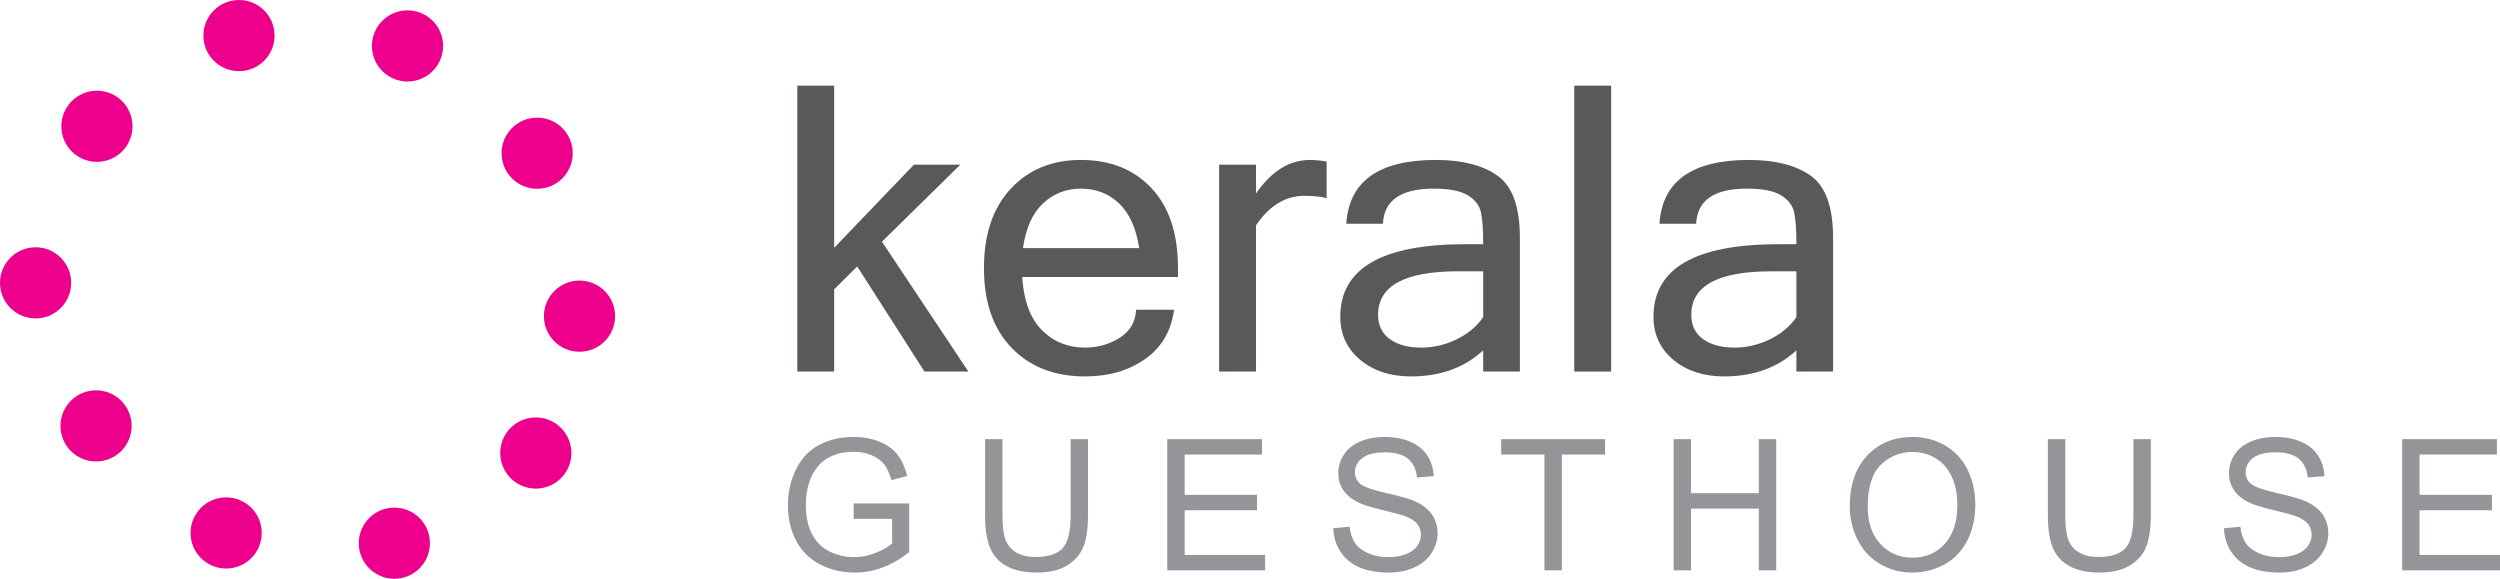
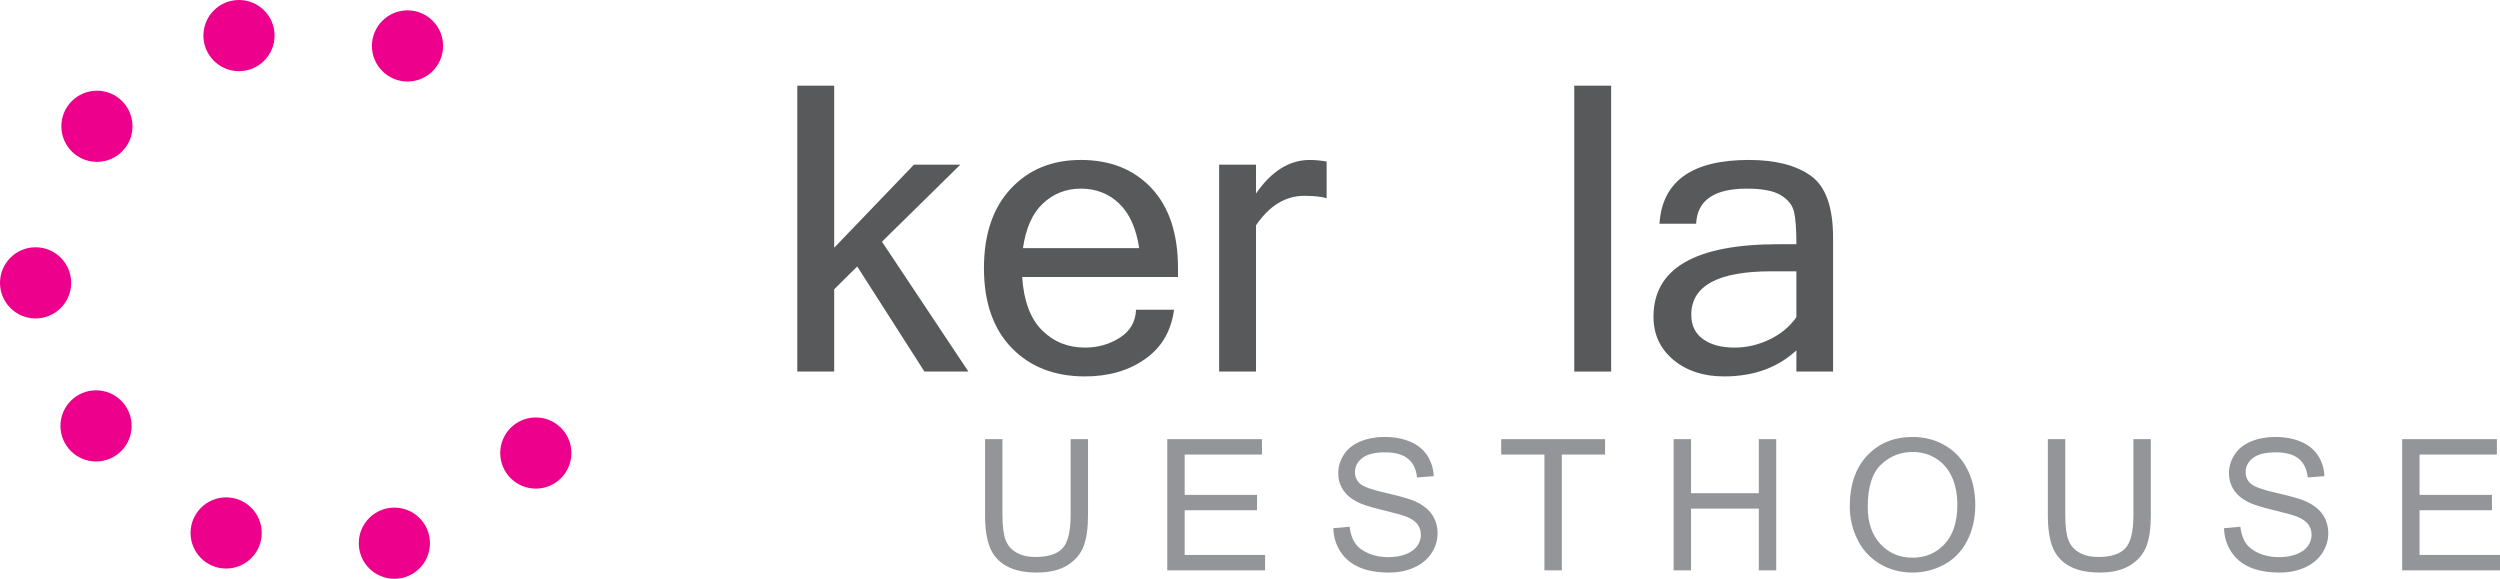
<svg xmlns="http://www.w3.org/2000/svg" version="1.1" id="Layer_1" x="0px" y="0px" viewBox="0 0 1056.805 244.661" enable-background="new 0 0 1056.805 244.661" xml:space="preserve">
  <g>
    <path fill-rule="evenodd" clip-rule="evenodd" fill="#EC008C" d="M101.025,0c8.308,0,15.043,6.735,15.043,15.043   c0,8.307-6.735,15.043-15.043,15.043c-8.307,0-15.043-6.735-15.043-15.043C85.982,6.735,92.717,0,101.025,0L101.025,0z" />
    <path fill-rule="evenodd" clip-rule="evenodd" fill="#EC008C" d="M172.262,4.375c8.308,0,15.043,6.735,15.043,15.043   c0,8.308-6.735,15.043-15.043,15.043c-8.307,0-15.043-6.735-15.043-15.043C157.219,11.11,163.955,4.375,172.262,4.375   L172.262,4.375z" />
-     <path fill-rule="evenodd" clip-rule="evenodd" fill="#EC008C" d="M227.068,49.728c8.307,0,15.042,6.735,15.042,15.043   c0,8.307-6.735,15.043-15.042,15.043c-8.308,0-15.043-6.735-15.043-15.043C212.025,56.462,218.76,49.728,227.068,49.728   L227.068,49.728z" />
-     <path fill-rule="evenodd" clip-rule="evenodd" fill="#EC008C" d="M244.971,118.602c8.307,0,15.043,6.735,15.043,15.043   c0,8.307-6.735,15.043-15.043,15.043c-8.308,0-15.043-6.735-15.043-15.043C229.929,125.338,236.663,118.602,244.971,118.602   L244.971,118.602z" />
    <path fill-rule="evenodd" clip-rule="evenodd" fill="#EC008C" d="M226.499,176.463c8.307,0,15.043,6.735,15.043,15.043   c0,8.307-6.735,15.042-15.043,15.042c-8.308,0-15.043-6.735-15.043-15.042C211.456,183.197,218.191,176.463,226.499,176.463   L226.499,176.463z" />
    <path fill-rule="evenodd" clip-rule="evenodd" fill="#EC008C" d="M166.706,214.577c8.307,0,15.043,6.735,15.043,15.043   c0,8.307-6.735,15.042-15.043,15.042c-8.308,0-15.043-6.735-15.043-15.042C151.663,221.311,158.398,214.577,166.706,214.577   L166.706,214.577z" />
    <path fill-rule="evenodd" clip-rule="evenodd" fill="#EC008C" d="M95.597,210.25c8.308,0,15.043,6.735,15.043,15.043   c0,8.307-6.735,15.042-15.043,15.042c-8.307,0-15.043-6.735-15.043-15.042C80.554,216.984,87.29,210.25,95.597,210.25   L95.597,210.25z" />
    <path fill-rule="evenodd" clip-rule="evenodd" fill="#EC008C" d="M40.6,164.996c8.307,0,15.043,6.735,15.043,15.043   c0,8.307-6.735,15.043-15.043,15.043c-8.308,0-15.043-6.735-15.043-15.043C25.557,171.731,32.292,164.996,40.6,164.996   L40.6,164.996z" />
    <path fill-rule="evenodd" clip-rule="evenodd" fill="#EC008C" d="M15.043,104.528c8.307,0,15.043,6.735,15.043,15.042   c0,8.308-6.735,15.043-15.043,15.043S0,127.878,0,119.57C0,111.262,6.735,104.528,15.043,104.528L15.043,104.528z" />
    <path fill-rule="evenodd" clip-rule="evenodd" fill="#EC008C" d="M40.975,38.34c8.308,0,15.043,6.735,15.043,15.043   c0,8.308-6.735,15.043-15.043,15.043c-8.307,0-15.042-6.735-15.042-15.043C25.933,45.076,32.668,38.34,40.975,38.34L40.975,38.34z" />
    <polygon fill="#58595B" points="409.354,157.067 390.782,157.067 362.362,112.635 352.626,122.287 352.626,157.067    337.036,157.067 337.036,36.21 352.626,36.21 352.626,104.728 386.336,69.611 405.949,69.611 372.829,102.167 409.354,157.067  " />
    <path fill="#58595B" d="M458.653,159.121c-12.859,0-23.215-4.024-31.009-12.072c-7.794-8.048-11.706-19.276-11.706-33.683   c0-14.294,3.771-25.494,11.34-33.598c7.541-8.104,17.418-12.156,29.63-12.156c12.465,0,22.427,3.996,29.884,11.96   c7.457,7.963,11.171,19.247,11.171,33.795v3.714H432.09c0.675,10.102,3.461,17.615,8.385,22.511   c4.897,4.896,10.975,7.344,18.178,7.344c5.431,0,10.327-1.407,14.689-4.165c4.389-2.786,6.668-6.726,6.894-11.847h16.067   c-1.21,9.033-5.29,15.983-12.24,20.851C477.112,156.673,468.642,159.121,458.653,159.121L458.653,159.121z M481.558,104.897   c-1.266-8.414-4.108-14.716-8.498-18.881c-4.389-4.193-9.764-6.275-16.152-6.275c-6.218,0-11.537,2.083-15.982,6.219   c-4.475,4.165-7.288,10.467-8.498,18.937H481.558L481.558,104.897z" />
    <path fill="#58595B" d="M560.798,83.793c-2.224-0.676-5.375-1.013-9.483-1.013c-7.935,0-14.716,4.165-20.372,12.465v61.821h-15.589   V69.611h15.589v12.184c6.528-9.455,14.125-14.182,22.764-14.182c2.195,0,4.558,0.225,7.091,0.676V83.793L560.798,83.793z" />
-     <path fill="#58595B" d="M626.98,134.077v-19.388h-10.636c-22.539,0-33.795,6.134-33.795,18.375c0,4.474,1.632,7.879,4.952,10.271   c3.292,2.391,7.738,3.602,13.338,3.602c5.121,0,10.074-1.154,14.858-3.461C620.48,141.168,624.222,138.016,626.98,134.077   L626.98,134.077z M626.98,148.09c-7.907,7.345-18.121,11.031-30.587,11.031c-8.666,0-15.814-2.336-21.442-7.035   c-5.6-4.699-8.385-10.777-8.385-18.178c0-20.457,17.615-30.671,52.817-30.671h7.597c0-6.275-0.338-10.805-0.985-13.648   c-0.675-2.842-2.504-5.178-5.515-7.035c-3.039-1.885-7.851-2.814-14.435-2.814c-13.844,0-20.992,4.953-21.442,14.829h-15.504   c1.153-17.952,13.76-26.957,37.763-26.957c11.227,0,19.95,2.224,26.225,6.697c6.247,4.446,9.399,13.169,9.399,26.198v56.559H626.98   V148.09L626.98,148.09z" />
    <polygon fill="#58595B" points="681.063,157.067 665.474,157.067 665.474,36.21 681.063,36.21 681.063,157.067  " />
    <path fill="#58595B" d="M759.374,134.077v-19.388h-10.636c-22.539,0-33.795,6.134-33.795,18.375c0,4.474,1.632,7.879,4.952,10.271   c3.292,2.391,7.738,3.602,13.338,3.602c5.121,0,10.074-1.154,14.858-3.461C752.874,141.168,756.616,138.016,759.374,134.077   L759.374,134.077z M759.374,148.09c-7.907,7.345-18.122,11.031-30.587,11.031c-8.667,0-15.814-2.336-21.442-7.035   c-5.6-4.699-8.385-10.777-8.385-18.178c0-20.457,17.615-30.671,52.817-30.671h7.597c0-6.275-0.337-10.805-0.985-13.648   c-0.675-2.842-2.504-5.178-5.515-7.035c-3.039-1.885-7.851-2.814-14.435-2.814c-13.844,0-20.992,4.953-21.442,14.829h-15.504   c1.153-17.952,13.76-26.957,37.763-26.957c11.227,0,19.95,2.224,26.225,6.697c6.247,4.446,9.399,13.169,9.399,26.198v56.559   h-15.506V148.09L759.374,148.09z" />
-     <path fill="#939598" d="M360.864,219.332v-6.506h23.468v20.55c-3.601,2.866-7.319,5.035-11.153,6.48   c-3.833,1.446-7.771,2.169-11.798,2.169c-5.448,0-10.391-1.162-14.845-3.498c-4.441-2.324-7.81-5.705-10.069-10.107   c-2.271-4.415-3.408-9.346-3.408-14.78c0-5.395,1.123-10.43,3.383-15.116c2.259-4.673,5.499-8.145,9.733-10.404   c4.234-2.272,9.113-3.408,14.638-3.408c4.002,0,7.629,0.645,10.869,1.949c3.24,1.304,5.783,3.111,7.616,5.421   c1.846,2.324,3.24,5.357,4.195,9.088l-6.622,1.807c-0.839-2.814-1.871-5.034-3.098-6.661c-1.239-1.613-2.995-2.904-5.293-3.873   c-2.285-0.968-4.828-1.458-7.629-1.458c-3.344,0-6.235,0.516-8.688,1.536c-2.44,1.02-4.402,2.362-5.913,4.041   c-1.497,1.666-2.659,3.498-3.485,5.486c-1.408,3.447-2.117,7.165-2.117,11.179c0,4.956,0.852,9.101,2.543,12.444   c1.704,3.33,4.182,5.809,7.422,7.422c3.253,1.614,6.699,2.427,10.353,2.427c3.175,0,6.273-0.62,9.294-1.846   c3.021-1.239,5.306-2.543,6.868-3.95v-10.391H360.864L360.864,219.332z" />
    <path fill="#939598" d="M452.575,185.641h7.358v32.026c0,5.576-0.632,10.004-1.885,13.283c-1.265,3.266-3.537,5.938-6.816,7.99   c-3.292,2.052-7.59,3.085-12.934,3.085c-5.176,0-9.423-0.891-12.715-2.685c-3.305-1.795-5.654-4.376-7.062-7.771   c-1.407-3.394-2.116-8.029-2.116-13.902v-32.026h7.358v32.013c0,4.815,0.452,8.378,1.343,10.65c0.891,2.285,2.414,4.053,4.595,5.28   c2.169,1.239,4.828,1.859,7.965,1.859c5.37,0,9.204-1.227,11.489-3.666c2.285-2.453,3.421-7.152,3.421-14.122V185.641   L452.575,185.641z" />
    <polygon fill="#939598" points="493.427,241.096 493.427,185.641 533.469,185.641 533.469,192.146 500.784,192.146    500.784,209.186 531.377,209.186 531.377,215.691 500.784,215.691 500.784,234.59 534.785,234.59 534.785,241.096 493.427,241.096     " />
    <path fill="#939598" d="M563.619,223.282l6.893-0.62c0.323,2.789,1.084,5.073,2.285,6.867c1.201,1.782,3.059,3.227,5.576,4.338   c2.517,1.097,5.357,1.652,8.507,1.652c2.801,0,5.266-0.413,7.41-1.252c2.143-0.839,3.731-1.988,4.776-3.447   c1.046-1.459,1.575-3.046,1.575-4.751c0-1.73-0.503-3.24-1.51-4.544c-1.007-1.291-2.672-2.375-4.996-3.266   c-1.484-0.568-4.776-1.471-9.875-2.698s-8.662-2.375-10.701-3.459c-2.646-1.394-4.609-3.124-5.899-5.176   c-1.304-2.053-1.949-4.363-1.949-6.907c0-2.814,0.8-5.434,2.388-7.861c1.587-2.44,3.898-4.286,6.957-5.55   c3.047-1.265,6.442-1.897,10.172-1.897c4.105,0,7.732,0.658,10.869,1.988c3.137,1.317,5.55,3.266,7.242,5.848   c1.691,2.569,2.594,5.486,2.724,8.739l-7.048,0.542c-0.375-3.498-1.652-6.144-3.834-7.925c-2.181-1.794-5.409-2.685-9.668-2.685   c-4.441,0-7.681,0.813-9.707,2.44c-2.027,1.626-3.047,3.588-3.047,5.886c0,1.988,0.723,3.628,2.156,4.919   c1.42,1.278,5.099,2.607,11.063,3.95c5.963,1.356,10.055,2.53,12.276,3.537c3.214,1.484,5.603,3.356,7.138,5.641   c1.536,2.271,2.298,4.892,2.298,7.861c0,2.956-0.839,5.718-2.53,8.326c-1.691,2.608-4.105,4.634-7.267,6.08   c-3.163,1.446-6.713,2.169-10.676,2.169c-5.008,0-9.203-0.736-12.585-2.195c-3.395-1.458-6.042-3.653-7.965-6.596   C564.73,230.304,563.722,226.987,563.619,223.282L563.619,223.282z" />
    <polygon fill="#939598" points="652.865,241.096 652.865,192.146 634.586,192.146 634.586,185.641 678.502,185.641    678.502,192.146 660.223,192.146 660.223,241.096 652.865,241.096  " />
    <polygon fill="#939598" points="707.477,241.096 707.477,185.641 714.835,185.641 714.835,208.489 743.493,208.489    743.493,185.641 750.85,185.641 750.85,241.096 743.493,241.096 743.493,214.995 714.835,214.995 714.835,241.096 707.477,241.096     " />
    <path fill="#939598" d="M781.943,214.104c0-9.191,2.479-16.394,7.422-21.596c4.944-5.202,11.321-7.796,19.143-7.796   c5.125,0,9.733,1.226,13.851,3.666c4.105,2.44,7.242,5.848,9.397,10.224c2.156,4.363,3.24,9.32,3.24,14.858   c0,5.615-1.136,10.649-3.408,15.077c-2.272,4.44-5.486,7.796-9.642,10.069c-4.169,2.285-8.662,3.421-13.477,3.421   c-5.228,0-9.888-1.265-14.006-3.782c-4.105-2.517-7.229-5.951-9.346-10.314C783.001,223.579,781.943,218.97,781.943,214.104   L781.943,214.104z M789.533,214.233c0,6.673,1.795,11.927,5.383,15.761c3.589,3.834,8.094,5.757,13.515,5.757   c5.525,0,10.056-1.937,13.632-5.809c3.562-3.873,5.344-9.372,5.344-16.498c0-4.505-0.762-8.442-2.285-11.798   c-1.523-3.356-3.757-5.964-6.687-7.81c-2.943-1.846-6.234-2.775-9.888-2.775c-5.189,0-9.655,1.781-13.399,5.344   C791.405,199.969,789.533,205.907,789.533,214.233L789.533,214.233z" />
    <path fill="#939598" d="M901.846,185.641h7.357v32.026c0,5.576-0.632,10.004-1.885,13.283c-1.265,3.266-3.537,5.938-6.816,7.99   c-3.292,2.052-7.59,3.085-12.934,3.085c-5.176,0-9.423-0.891-12.715-2.685c-3.305-1.795-5.654-4.376-7.062-7.771   c-1.407-3.394-2.117-8.029-2.117-13.902v-32.026h7.358v32.013c0,4.815,0.452,8.378,1.343,10.65c0.89,2.285,2.414,4.053,4.595,5.28   c2.169,1.239,4.828,1.859,7.965,1.859c5.37,0,9.204-1.227,11.489-3.666c2.285-2.453,3.421-7.152,3.421-14.122V185.641   L901.846,185.641z" />
    <path fill="#939598" d="M940.142,223.282l6.893-0.62c0.323,2.789,1.084,5.073,2.285,6.867c1.201,1.782,3.059,3.227,5.576,4.338   c2.517,1.097,5.357,1.652,8.507,1.652c2.801,0,5.266-0.413,7.41-1.252c2.142-0.839,3.731-1.988,4.776-3.447   c1.046-1.459,1.575-3.046,1.575-4.751c0-1.73-0.503-3.24-1.51-4.544c-1.007-1.291-2.672-2.375-4.996-3.266   c-1.484-0.568-4.776-1.471-9.875-2.698s-8.662-2.375-10.701-3.459c-2.646-1.394-4.608-3.124-5.899-5.176   c-1.304-2.053-1.95-4.363-1.95-6.907c0-2.814,0.8-5.434,2.388-7.861c1.587-2.44,3.898-4.286,6.957-5.55   c3.046-1.265,6.442-1.897,10.172-1.897c4.105,0,7.732,0.658,10.869,1.988c3.137,1.317,5.55,3.266,7.242,5.848   c1.691,2.569,2.594,5.486,2.724,8.739l-7.048,0.542c-0.375-3.498-1.652-6.144-3.834-7.925c-2.181-1.794-5.409-2.685-9.668-2.685   c-4.441,0-7.681,0.813-9.707,2.44c-2.027,1.626-3.046,3.588-3.046,5.886c0,1.988,0.723,3.628,2.156,4.919   c1.42,1.278,5.099,2.607,11.063,3.95c5.963,1.356,10.055,2.53,12.276,3.537c3.214,1.484,5.603,3.356,7.138,5.641   c1.536,2.271,2.297,4.892,2.297,7.861c0,2.956-0.839,5.718-2.53,8.326c-1.691,2.608-4.105,4.634-7.267,6.08   c-3.163,1.446-6.713,2.169-10.676,2.169c-5.008,0-9.203-0.736-12.585-2.195c-3.395-1.458-6.042-3.653-7.965-6.596   C941.252,230.304,940.245,226.987,940.142,223.282L940.142,223.282z" />
    <polygon fill="#939598" points="1015.446,241.096 1015.446,185.641 1055.488,185.641 1055.488,192.146 1022.804,192.146    1022.804,209.186 1053.397,209.186 1053.397,215.691 1022.804,215.691 1022.804,234.59 1056.805,234.59 1056.805,241.096    1015.446,241.096  " />
  </g>
</svg>